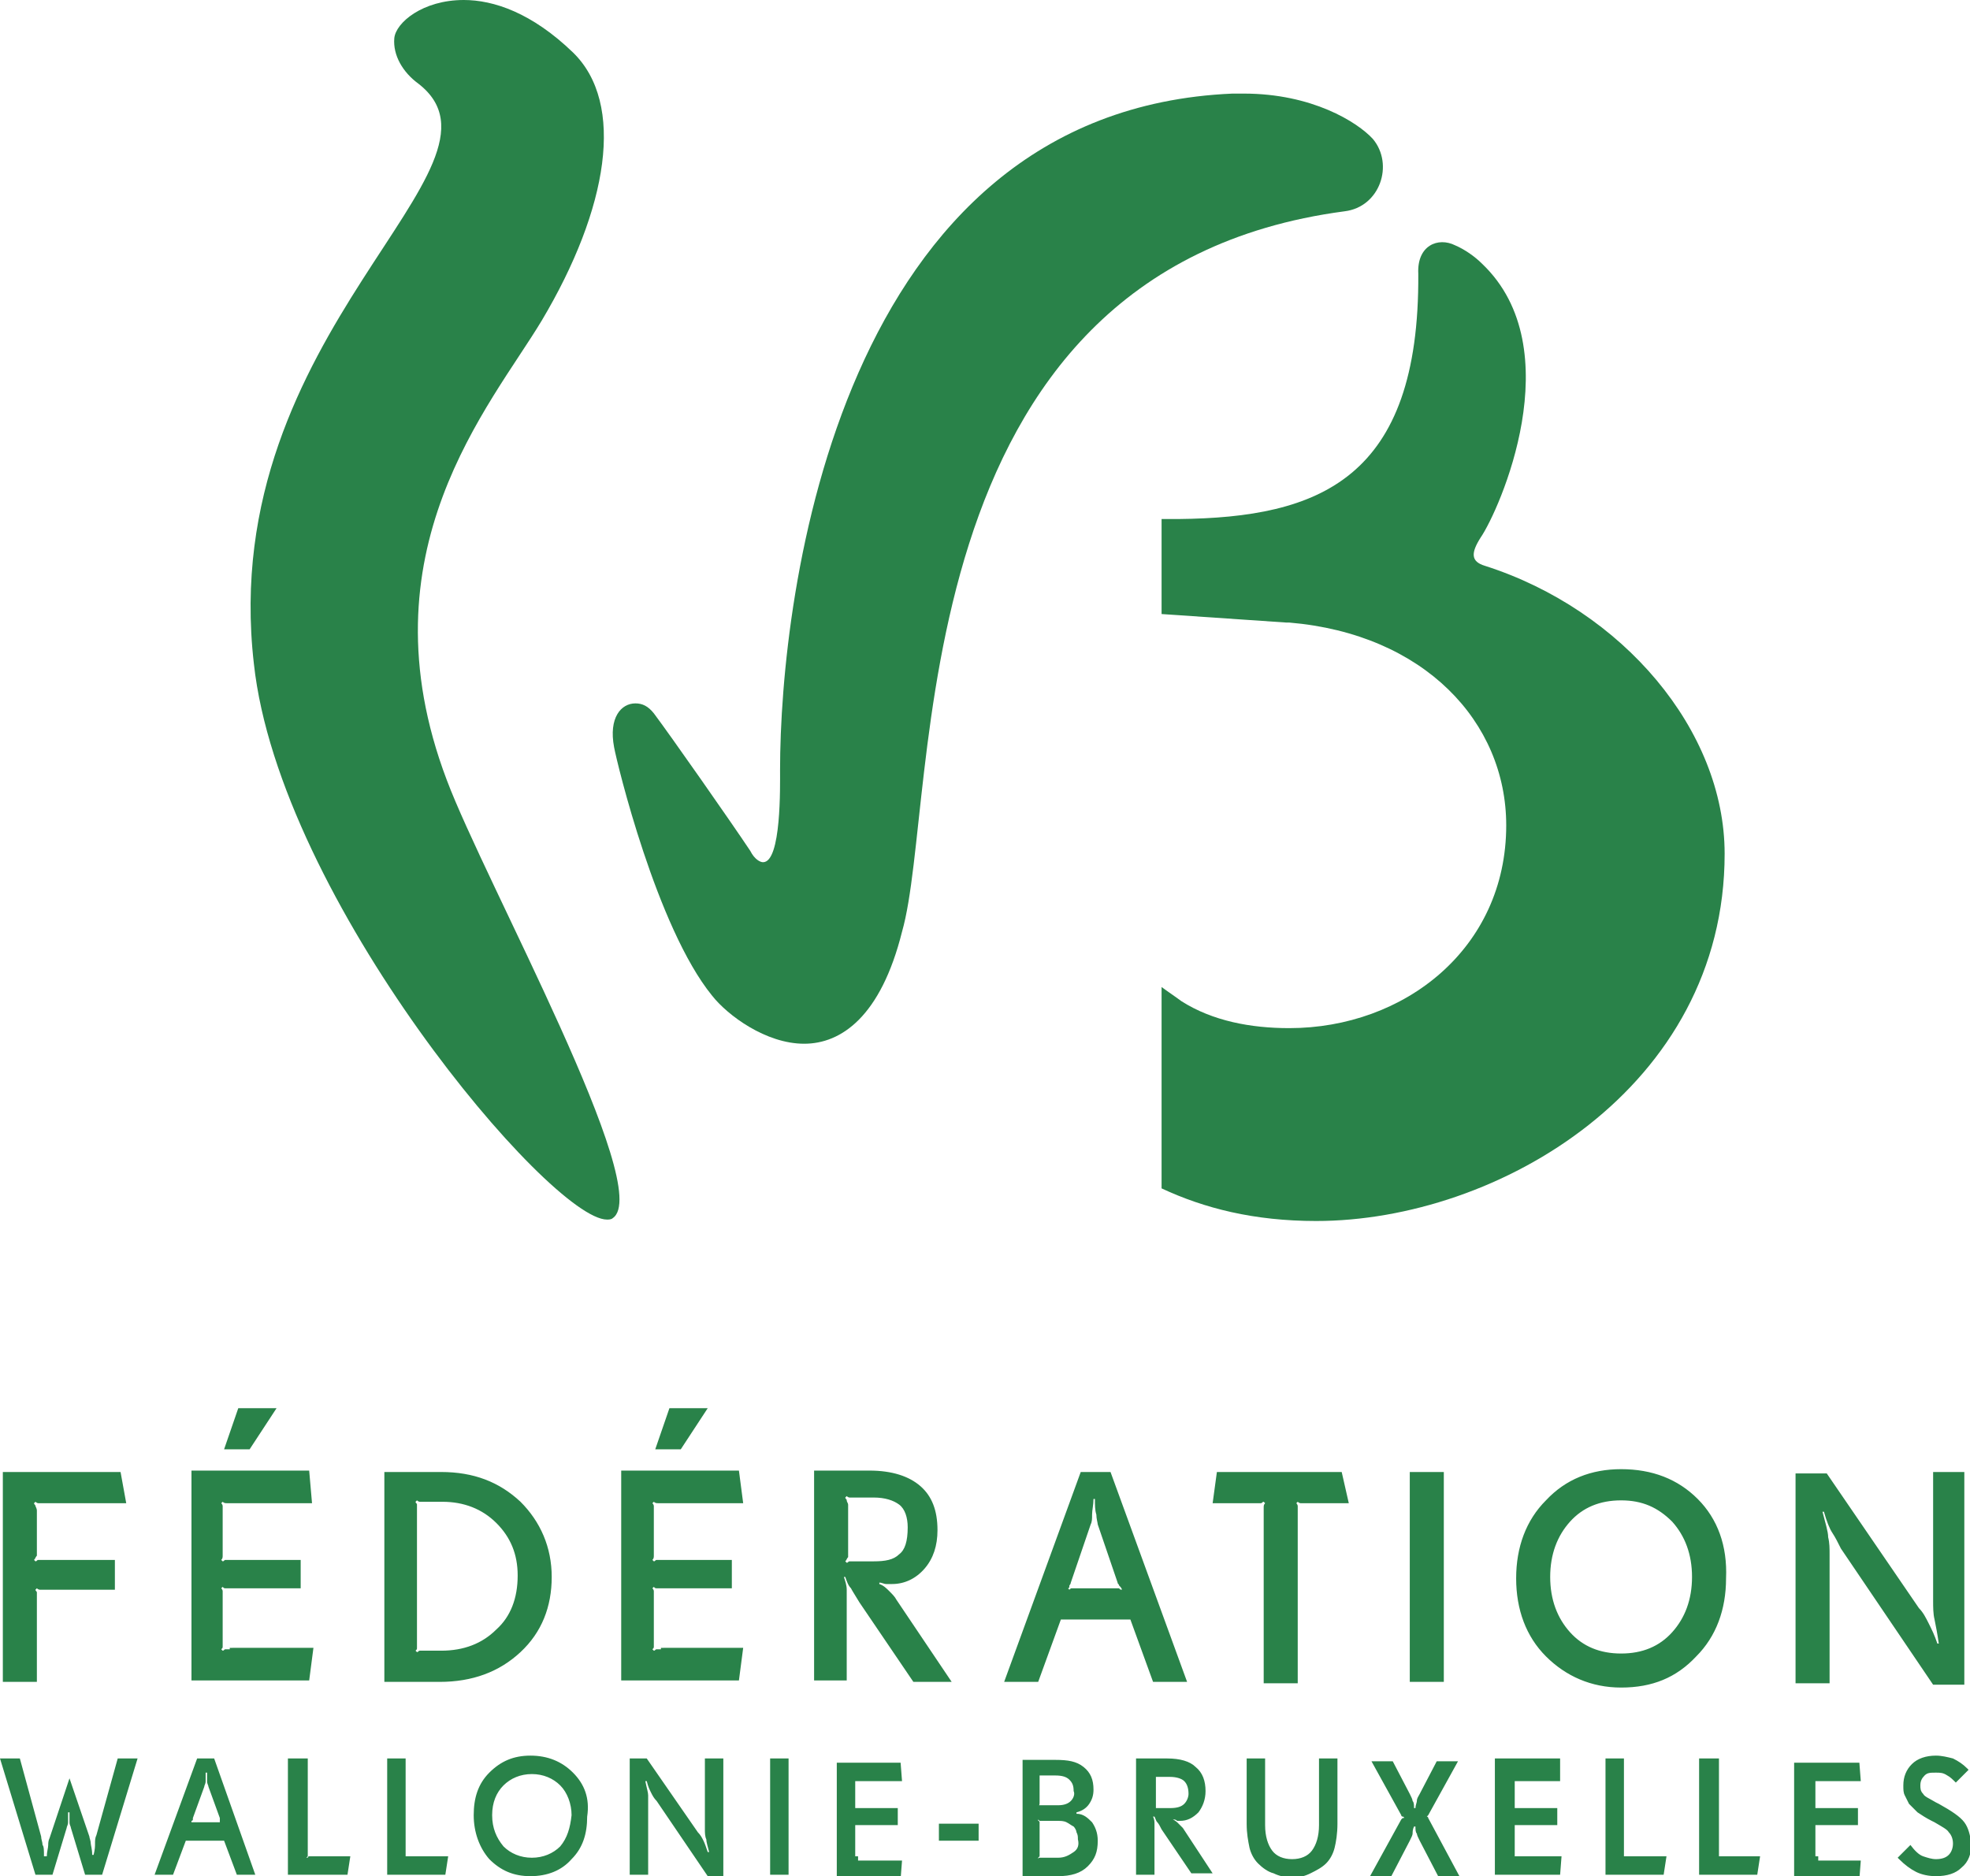
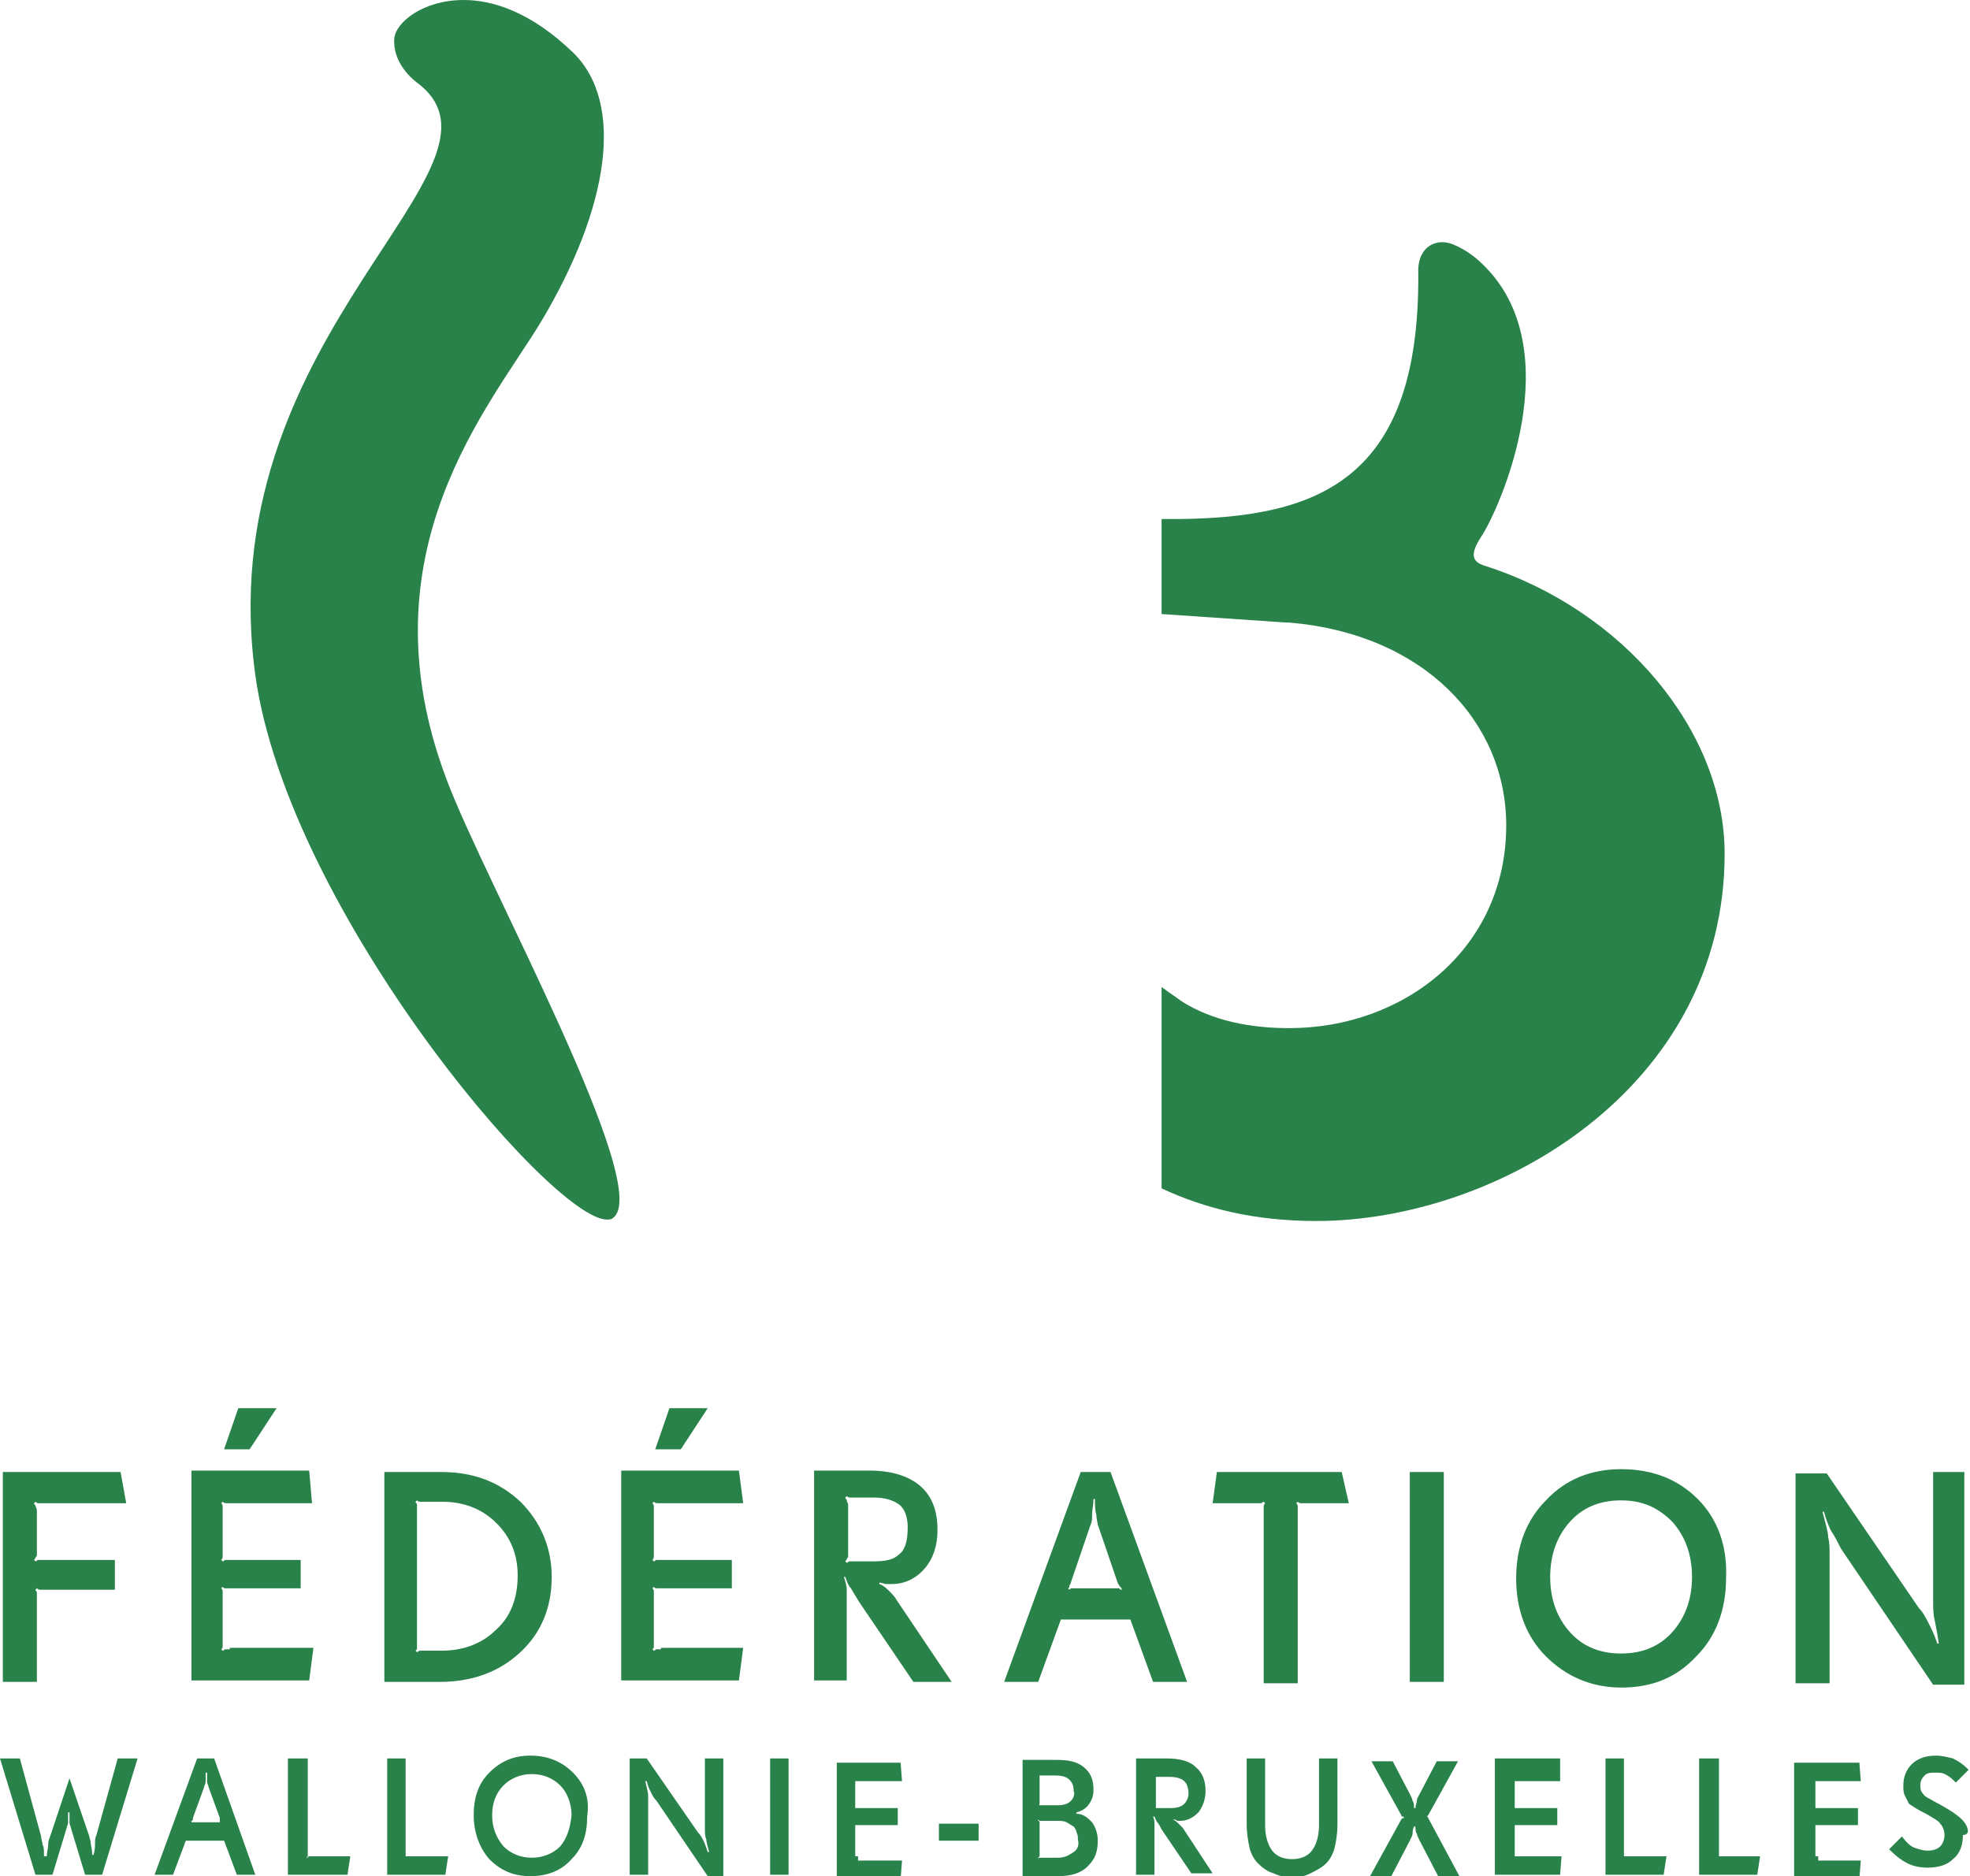
<svg xmlns="http://www.w3.org/2000/svg" version="1.1" id="Calque_1" x="0px" y="0px" viewBox="0 0 138.9 132.3" style="enable-background:new 0 0 138.9 132.3;" xml:space="preserve">
  <style type="text/css">
	.st0{fill:#298249;}
</style>
  <g>
    <path class="st0" d="M32.7,0c-2.9,0-4.8,1.6-4.9,2.7c-0.1,1.2,0.6,2.4,1.7,3.2c7.6,5.9-14.3,17.4-11.6,40.9   C19.7,63.4,38.8,86,42.8,86c0.1,0,0.3,0,0.4-0.1c3-2-9-23.7-11.7-30.9c-6.1-16.1,3.1-26.4,6.7-32.4c4.7-7.9,5.9-15.3,2.2-18.9   C37.5,0.9,34.8,0,32.7,0" />
-     <path class="st0" d="M87.7,6.6c-0.3,0-0.5,0-0.8,0C59.1,7.8,55,42,55,54.3c0,1.1,0.1,6.5-1.2,6.5c-0.2,0-0.6-0.2-0.9-0.8   c-1.4-2.1-5.6-8.1-6.8-9.7c-0.4-0.5-0.8-0.7-1.3-0.7c-1,0-1.9,1-1.5,3.1c0.2,1.1,3,12.7,6.9,17.5c1.1,1.4,3.8,3.4,6.5,3.4   c2.6,0,5.4-1.9,6.9-7.9c2.7-9.4-0.5-46.6,31.2-50.8c2.5-0.3,3.5-3.3,2-5.1C95.7,8.6,92.5,6.6,87.7,6.6" />
    <path class="st0" d="M104.7,39.9c-1-0.3-1-0.9-0.3-2c1.3-1.9,6.4-13.3,0.1-19.3c-0.5-0.5-1.2-1-1.9-1.3c-1.2-0.6-2.7,0-2.6,2   c0.1,14.5-7,17.2-16.9,17.3h-1.2v6.7l8.8,0.6l0.2,0c9.5,0.8,15.3,7,15.3,14.3c0,8.7-7.2,14.3-15.3,14.3c-2.7,0-5.4-0.5-7.6-1.9   c-0.4-0.3-1-0.7-1.4-1c0,1.1,0,14.2,0,14.2c3,1.4,6.5,2.3,10.9,2.3c12.8,0,28.8-9.4,28.8-25.9C121.6,51.5,114.4,43,104.7,39.9" />
-     <path class="st0" d="M138.5,128.5c-0.3-0.4-0.9-0.8-1.8-1.3l-0.2-0.1c-0.5-0.3-0.8-0.4-0.9-0.6c-0.2-0.2-0.2-0.4-0.2-0.6   c0-0.3,0.1-0.5,0.3-0.7c0.2-0.2,0.4-0.2,0.8-0.2c0.3,0,0.5,0,0.8,0.2c0.2,0.1,0.4,0.3,0.6,0.5l0.9-0.9l-0.1-0.1   c-0.3-0.3-0.6-0.5-1-0.7c-0.4-0.1-0.8-0.2-1.2-0.2c-0.7,0-1.3,0.2-1.7,0.6c-0.4,0.4-0.6,0.9-0.6,1.5c0,0.3,0,0.5,0.1,0.7   c0.1,0.2,0.2,0.4,0.3,0.6c0.2,0.2,0.4,0.4,0.6,0.6c0.3,0.2,0.6,0.4,1,0.6l0.2,0.1c0.5,0.3,0.9,0.5,1,0.7c0.2,0.2,0.3,0.5,0.3,0.8   c0,0.3-0.1,0.6-0.3,0.8c-0.2,0.2-0.5,0.3-0.9,0.3c-0.3,0-0.6-0.1-0.9-0.2c-0.3-0.1-0.6-0.4-0.9-0.8l-0.9,0.9l0.1,0.1   c0.4,0.4,0.8,0.7,1.2,0.9s0.9,0.3,1.4,0.3c0.8,0,1.4-0.2,1.8-0.6c0.5-0.4,0.7-1,0.7-1.7C138.9,129.4,138.8,128.9,138.5,128.5    M128.2,130.9c-0.1,0-0.1,0-0.2,0c0,0-0.1,0-0.1,0.1l0,0c0,0,0.1-0.1,0.1-0.1c0,0,0-0.1,0-0.2v-1.8c0-0.1,0-0.1,0-0.2   c0,0,0-0.1-0.1-0.1l0,0c0,0,0.1,0.1,0.1,0.1c0,0,0.1,0,0.2,0h2.8v-1.2h-2.8c-0.1,0-0.1,0-0.2,0c0,0-0.1,0-0.1,0.1l0,0   c0-0.1,0.1-0.1,0.1-0.1c0,0,0-0.1,0-0.1v-1.7c0-0.1,0-0.1,0-0.1c0,0,0-0.1-0.1-0.1l0,0c0.1,0,0.1,0.1,0.1,0.1c0,0,0.1,0,0.1,0h3.1   l-0.1-1.3h-4.6v8.2h4.6l0.1-1.3H128.2z M121.4,130.9c-0.1,0-0.1,0-0.2,0c0,0-0.1,0-0.1,0.1l0,0c0,0,0.1-0.1,0.1-0.1   c0,0,0-0.1,0-0.2V124h-1.4v8.2h4.1l0.2-1.3H121.4z M114.7,130.9c-0.1,0-0.1,0-0.2,0c0,0-0.1,0-0.1,0.1l0,0c0,0,0.1-0.1,0.1-0.1   c0,0,0-0.1,0-0.2V124h-1.3v8.2h4.1l0.2-1.3H114.7z M107,130.9c-0.1,0-0.1,0-0.2,0c0,0-0.1,0-0.1,0.1l0,0c0,0,0-0.1,0.1-0.1   c0,0,0-0.1,0-0.2v-1.8c0-0.1,0-0.1,0-0.2c0,0,0-0.1-0.1-0.1l0,0c0,0,0.1,0.1,0.1,0.1c0,0,0.1,0,0.2,0h2.8v-1.2H107   c-0.1,0-0.1,0-0.2,0c0,0-0.1,0-0.1,0.1l0,0c0-0.1,0.1-0.1,0.1-0.1c0,0,0-0.1,0-0.1v-1.7c0-0.1,0-0.1,0-0.1c0,0,0-0.1-0.1-0.1l0,0   c0.1,0,0.1,0.1,0.1,0.1c0,0,0.1,0,0.1,0h3.1L110,124h-4.6v8.2h4.6l0.1-1.3H107z M100.7,128.2c0-0.1-0.1-0.1-0.1-0.1   c0,0-0.1,0-0.1,0v0c0,0,0.1,0,0.1,0c0,0,0.1-0.1,0.1-0.1l2.1-3.8h-1.5l-1.2,2.3c-0.1,0.2-0.2,0.3-0.2,0.5c0,0.1-0.1,0.3-0.1,0.5   h-0.1c0-0.2,0-0.4-0.1-0.5c0-0.1-0.1-0.3-0.2-0.5l-1.2-2.3h-1.5l2.1,3.8c0,0.1,0.1,0.1,0.1,0.1c0,0,0.1,0,0.1,0.1v0   c0,0-0.1,0-0.1,0c0,0-0.1,0.1-0.1,0.1l-2.2,4h1.5l1.3-2.5c0.1-0.2,0.2-0.4,0.2-0.5c0-0.1,0-0.3,0.1-0.5h0.1c0,0.2,0,0.4,0.1,0.5   c0,0.1,0.1,0.3,0.2,0.5l1.3,2.5h1.5L100.7,128.2z M94.3,124H93v4.7c0,0.8-0.2,1.4-0.5,1.8c-0.3,0.4-0.8,0.6-1.4,0.6   c-0.6,0-1.1-0.2-1.4-0.6c-0.3-0.4-0.5-1-0.5-1.8V124h-1.3v4.6c0,0.7,0.1,1.2,0.2,1.7c0.1,0.4,0.3,0.8,0.6,1.1   c0.3,0.3,0.7,0.6,1.1,0.7c0.4,0.2,0.9,0.3,1.3,0.3c0.5,0,0.9-0.1,1.3-0.3c0.4-0.2,0.8-0.4,1.1-0.7c0.3-0.3,0.5-0.7,0.6-1.1   c0.1-0.4,0.2-1,0.2-1.7V124z M83.4,128.9c-0.1-0.1-0.2-0.2-0.3-0.3c-0.1-0.1-0.2-0.2-0.4-0.3l0,0c0.1,0,0.2,0,0.3,0.1   c0.1,0,0.2,0,0.2,0c0.5,0,0.9-0.2,1.3-0.6c0.3-0.4,0.5-0.9,0.5-1.5c0-0.7-0.2-1.3-0.7-1.7c-0.4-0.4-1.1-0.6-2-0.6h-2.2v8.2h1.3   v-2.9c0-0.3,0-0.5,0-0.7c0-0.1,0-0.3-0.1-0.5l0.1,0c0.1,0.2,0.1,0.3,0.2,0.4c0.1,0.1,0.2,0.3,0.3,0.5l2.1,3.1h1.5L83.4,128.9z    M83.5,127.2c-0.2,0.2-0.5,0.3-1,0.3h-0.8c-0.1,0-0.1,0-0.2,0c0,0-0.1,0-0.1,0.1l0,0c0-0.1,0.1-0.1,0.1-0.1c0,0,0-0.1,0-0.1v-1.9   c0-0.1,0-0.1,0-0.2c0,0,0-0.1-0.1-0.1l0,0c0.1,0,0.1,0.1,0.1,0.1c0,0,0.1,0,0.2,0h0.8c0.4,0,0.8,0.1,1,0.3c0.2,0.2,0.3,0.5,0.3,0.9   C83.8,126.7,83.7,127,83.5,127.2 M77,128.5c-0.3-0.3-0.6-0.6-1.1-0.6v-0.1c0.4-0.1,0.7-0.3,0.9-0.6c0.2-0.3,0.3-0.6,0.3-1   c0-0.7-0.2-1.2-0.7-1.6c-0.5-0.4-1.1-0.5-2-0.5h-2.3v8.2h2.5c0.9,0,1.6-0.2,2.1-0.7c0.5-0.5,0.7-1,0.7-1.8   C77.4,129.2,77.2,128.8,77,128.5 M75.5,127c-0.2,0.2-0.5,0.3-0.9,0.3h-1.1c-0.1,0-0.1,0-0.2,0c0,0-0.1,0-0.1,0.1l0,0c0,0,0,0,0,0   c0.1-0.1,0.1-0.2,0.1-0.3v-1.8c0-0.1,0-0.1,0-0.1c0,0,0-0.1-0.1-0.1l0,0c0,0,0.1,0.1,0.1,0.1c0,0,0.1,0,0.2,0h0.9   c0.5,0,0.8,0.1,1,0.3c0.2,0.2,0.3,0.4,0.3,0.8C75.8,126.5,75.7,126.8,75.5,127 M75.7,130.6c-0.3,0.2-0.6,0.4-1.1,0.4h-1.1   c-0.1,0-0.1,0-0.2,0c0,0-0.1,0-0.1,0.1l0-0.1c0,0,0.1-0.1,0.1-0.1c0,0,0-0.1,0-0.2v-2.1c0-0.1,0-0.1,0-0.1c0,0,0-0.1-0.1-0.1l0-0.1   c0,0,0.1,0.1,0.1,0.1c0,0,0.1,0,0.2,0h1c0.3,0,0.5,0,0.7,0.1c0.2,0.1,0.3,0.2,0.5,0.3c0.1,0.1,0.2,0.3,0.2,0.4   c0.1,0.2,0.1,0.3,0.1,0.5C76.1,130.1,76,130.4,75.7,130.6 M69,128.6h-2.8v1.2H69V128.6z M60.5,130.9c-0.1,0-0.1,0-0.2,0   c0,0-0.1,0-0.1,0.1l0,0c0,0,0-0.1,0.1-0.1c0,0,0-0.1,0-0.2v-1.8c0-0.1,0-0.1,0-0.2c0,0,0-0.1-0.1-0.1l0,0c0,0,0.1,0.1,0.1,0.1   c0,0,0.1,0,0.2,0h2.8v-1.2h-2.8c-0.1,0-0.1,0-0.2,0c0,0-0.1,0-0.1,0.1l0,0c0-0.1,0.1-0.1,0.1-0.1c0,0,0-0.1,0-0.1v-1.7   c0-0.1,0-0.1,0-0.1c0,0,0-0.1-0.1-0.1l0,0c0.1,0,0.1,0.1,0.1,0.1c0,0,0.1,0,0.1,0h3.2l-0.1-1.3H59v8.2h4.5l0.1-1.3H60.5z M55.6,124   h-1.3v8.2h1.3V124z M51,124h-1.3v5c0,0.2,0,0.5,0.1,0.7c0,0.2,0.1,0.5,0.2,0.9l-0.1,0c-0.1-0.3-0.2-0.6-0.3-0.8   c-0.1-0.2-0.2-0.4-0.4-0.6l-3.6-5.2h-1.2v8.2h1.3v-5c0-0.2,0-0.4,0-0.6c0-0.2-0.1-0.5-0.2-1l0.1,0c0.1,0.4,0.2,0.6,0.3,0.8   c0.1,0.2,0.2,0.4,0.4,0.6l3.6,5.3H51V124z M40.4,125c-0.8-0.8-1.8-1.2-3-1.2c-1.2,0-2.1,0.4-2.9,1.2c-0.8,0.8-1.1,1.8-1.1,3   c0,1.2,0.4,2.3,1.1,3.1c0.8,0.8,1.7,1.2,2.9,1.2c1.2,0,2.2-0.4,2.9-1.2c0.8-0.8,1.1-1.8,1.1-3C41.6,126.8,41.2,125.8,40.4,125    M39.5,130.2c-0.5,0.5-1.2,0.8-2,0.8c-0.8,0-1.5-0.3-2-0.8c-0.5-0.6-0.8-1.3-0.8-2.2c0-0.9,0.3-1.6,0.8-2.1c0.5-0.5,1.2-0.8,2-0.8   c0.8,0,1.5,0.3,2,0.8c0.5,0.5,0.8,1.3,0.8,2.1C40.2,128.9,40,129.6,39.5,130.2 M28.8,130.9c-0.1,0-0.1,0-0.2,0c0,0-0.1,0-0.1,0.1   l0,0c0,0,0.1-0.1,0.1-0.1c0,0,0-0.1,0-0.2V124h-1.3v8.2h4.1l0.2-1.3H28.8z M22,130.9c-0.1,0-0.1,0-0.2,0c0,0-0.1,0-0.1,0.1l-0.1,0   c0,0,0.1-0.1,0.1-0.1c0,0,0-0.1,0-0.2V124h-1.4v8.2h4.2l0.2-1.3H22z M15.1,124h-1.2l-3,8.2h1.3l0.9-2.4h2.7l0.9,2.4H18L15.1,124z    M15.5,128.5c0,0-0.1,0-0.1,0c0,0-0.1,0-0.2,0h-1.5c0,0-0.1,0-0.1,0c0,0-0.1,0-0.1,0l0-0.1c0,0,0.1,0,0.1-0.1c0,0,0-0.1,0-0.1   l0.8-2.2c0-0.1,0.1-0.2,0.1-0.4c0-0.2,0-0.4,0-0.6h0.1c0,0.2,0,0.4,0,0.6c0,0.2,0.1,0.3,0.1,0.4l0.8,2.2c0,0,0,0.1,0,0.1   C15.5,128.4,15.5,128.5,15.5,128.5L15.5,128.5z M8.3,124l-1.5,5.4c-0.1,0.2-0.1,0.4-0.1,0.6c0,0.2,0,0.4-0.1,0.8H6.5   c0-0.4-0.1-0.7-0.1-0.8c0-0.2-0.1-0.4-0.1-0.5l-1.4-4.1l-1.4,4.2c-0.1,0.2-0.1,0.4-0.1,0.5c0,0.2-0.1,0.5-0.1,0.8H3.1   c0-0.4,0-0.7-0.1-0.8c0-0.2-0.1-0.4-0.1-0.6L1.4,124H0l2.5,8.2h1.2l1-3.3c0-0.1,0.1-0.2,0.1-0.4c0-0.2,0-0.4,0-0.7l0.1,0   c0,0.3,0,0.5,0,0.7c0,0.2,0.1,0.3,0.1,0.4l1,3.3h1.2l2.5-8.2H8.3z" />
+     <path class="st0" d="M138.5,128.5c-0.3-0.4-0.9-0.8-1.8-1.3l-0.2-0.1c-0.5-0.3-0.8-0.4-0.9-0.6c-0.2-0.2-0.2-0.4-0.2-0.6   c0-0.3,0.1-0.5,0.3-0.7c0.2-0.2,0.4-0.2,0.8-0.2c0.3,0,0.5,0,0.8,0.2c0.2,0.1,0.4,0.3,0.6,0.5l0.9-0.9l-0.1-0.1   c-0.3-0.3-0.6-0.5-1-0.7c-0.4-0.1-0.8-0.2-1.2-0.2c-0.7,0-1.3,0.2-1.7,0.6c-0.4,0.4-0.6,0.9-0.6,1.5c0,0.3,0,0.5,0.1,0.7   c0.1,0.2,0.2,0.4,0.3,0.6c0.3,0.2,0.6,0.4,1,0.6l0.2,0.1c0.5,0.3,0.9,0.5,1,0.7c0.2,0.2,0.3,0.5,0.3,0.8   c0,0.3-0.1,0.6-0.3,0.8c-0.2,0.2-0.5,0.3-0.9,0.3c-0.3,0-0.6-0.1-0.9-0.2c-0.3-0.1-0.6-0.4-0.9-0.8l-0.9,0.9l0.1,0.1   c0.4,0.4,0.8,0.7,1.2,0.9s0.9,0.3,1.4,0.3c0.8,0,1.4-0.2,1.8-0.6c0.5-0.4,0.7-1,0.7-1.7C138.9,129.4,138.8,128.9,138.5,128.5    M128.2,130.9c-0.1,0-0.1,0-0.2,0c0,0-0.1,0-0.1,0.1l0,0c0,0,0.1-0.1,0.1-0.1c0,0,0-0.1,0-0.2v-1.8c0-0.1,0-0.1,0-0.2   c0,0,0-0.1-0.1-0.1l0,0c0,0,0.1,0.1,0.1,0.1c0,0,0.1,0,0.2,0h2.8v-1.2h-2.8c-0.1,0-0.1,0-0.2,0c0,0-0.1,0-0.1,0.1l0,0   c0-0.1,0.1-0.1,0.1-0.1c0,0,0-0.1,0-0.1v-1.7c0-0.1,0-0.1,0-0.1c0,0,0-0.1-0.1-0.1l0,0c0.1,0,0.1,0.1,0.1,0.1c0,0,0.1,0,0.1,0h3.1   l-0.1-1.3h-4.6v8.2h4.6l0.1-1.3H128.2z M121.4,130.9c-0.1,0-0.1,0-0.2,0c0,0-0.1,0-0.1,0.1l0,0c0,0,0.1-0.1,0.1-0.1   c0,0,0-0.1,0-0.2V124h-1.4v8.2h4.1l0.2-1.3H121.4z M114.7,130.9c-0.1,0-0.1,0-0.2,0c0,0-0.1,0-0.1,0.1l0,0c0,0,0.1-0.1,0.1-0.1   c0,0,0-0.1,0-0.2V124h-1.3v8.2h4.1l0.2-1.3H114.7z M107,130.9c-0.1,0-0.1,0-0.2,0c0,0-0.1,0-0.1,0.1l0,0c0,0,0-0.1,0.1-0.1   c0,0,0-0.1,0-0.2v-1.8c0-0.1,0-0.1,0-0.2c0,0,0-0.1-0.1-0.1l0,0c0,0,0.1,0.1,0.1,0.1c0,0,0.1,0,0.2,0h2.8v-1.2H107   c-0.1,0-0.1,0-0.2,0c0,0-0.1,0-0.1,0.1l0,0c0-0.1,0.1-0.1,0.1-0.1c0,0,0-0.1,0-0.1v-1.7c0-0.1,0-0.1,0-0.1c0,0,0-0.1-0.1-0.1l0,0   c0.1,0,0.1,0.1,0.1,0.1c0,0,0.1,0,0.1,0h3.1L110,124h-4.6v8.2h4.6l0.1-1.3H107z M100.7,128.2c0-0.1-0.1-0.1-0.1-0.1   c0,0-0.1,0-0.1,0v0c0,0,0.1,0,0.1,0c0,0,0.1-0.1,0.1-0.1l2.1-3.8h-1.5l-1.2,2.3c-0.1,0.2-0.2,0.3-0.2,0.5c0,0.1-0.1,0.3-0.1,0.5   h-0.1c0-0.2,0-0.4-0.1-0.5c0-0.1-0.1-0.3-0.2-0.5l-1.2-2.3h-1.5l2.1,3.8c0,0.1,0.1,0.1,0.1,0.1c0,0,0.1,0,0.1,0.1v0   c0,0-0.1,0-0.1,0c0,0-0.1,0.1-0.1,0.1l-2.2,4h1.5l1.3-2.5c0.1-0.2,0.2-0.4,0.2-0.5c0-0.1,0-0.3,0.1-0.5h0.1c0,0.2,0,0.4,0.1,0.5   c0,0.1,0.1,0.3,0.2,0.5l1.3,2.5h1.5L100.7,128.2z M94.3,124H93v4.7c0,0.8-0.2,1.4-0.5,1.8c-0.3,0.4-0.8,0.6-1.4,0.6   c-0.6,0-1.1-0.2-1.4-0.6c-0.3-0.4-0.5-1-0.5-1.8V124h-1.3v4.6c0,0.7,0.1,1.2,0.2,1.7c0.1,0.4,0.3,0.8,0.6,1.1   c0.3,0.3,0.7,0.6,1.1,0.7c0.4,0.2,0.9,0.3,1.3,0.3c0.5,0,0.9-0.1,1.3-0.3c0.4-0.2,0.8-0.4,1.1-0.7c0.3-0.3,0.5-0.7,0.6-1.1   c0.1-0.4,0.2-1,0.2-1.7V124z M83.4,128.9c-0.1-0.1-0.2-0.2-0.3-0.3c-0.1-0.1-0.2-0.2-0.4-0.3l0,0c0.1,0,0.2,0,0.3,0.1   c0.1,0,0.2,0,0.2,0c0.5,0,0.9-0.2,1.3-0.6c0.3-0.4,0.5-0.9,0.5-1.5c0-0.7-0.2-1.3-0.7-1.7c-0.4-0.4-1.1-0.6-2-0.6h-2.2v8.2h1.3   v-2.9c0-0.3,0-0.5,0-0.7c0-0.1,0-0.3-0.1-0.5l0.1,0c0.1,0.2,0.1,0.3,0.2,0.4c0.1,0.1,0.2,0.3,0.3,0.5l2.1,3.1h1.5L83.4,128.9z    M83.5,127.2c-0.2,0.2-0.5,0.3-1,0.3h-0.8c-0.1,0-0.1,0-0.2,0c0,0-0.1,0-0.1,0.1l0,0c0-0.1,0.1-0.1,0.1-0.1c0,0,0-0.1,0-0.1v-1.9   c0-0.1,0-0.1,0-0.2c0,0,0-0.1-0.1-0.1l0,0c0.1,0,0.1,0.1,0.1,0.1c0,0,0.1,0,0.2,0h0.8c0.4,0,0.8,0.1,1,0.3c0.2,0.2,0.3,0.5,0.3,0.9   C83.8,126.7,83.7,127,83.5,127.2 M77,128.5c-0.3-0.3-0.6-0.6-1.1-0.6v-0.1c0.4-0.1,0.7-0.3,0.9-0.6c0.2-0.3,0.3-0.6,0.3-1   c0-0.7-0.2-1.2-0.7-1.6c-0.5-0.4-1.1-0.5-2-0.5h-2.3v8.2h2.5c0.9,0,1.6-0.2,2.1-0.7c0.5-0.5,0.7-1,0.7-1.8   C77.4,129.2,77.2,128.8,77,128.5 M75.5,127c-0.2,0.2-0.5,0.3-0.9,0.3h-1.1c-0.1,0-0.1,0-0.2,0c0,0-0.1,0-0.1,0.1l0,0c0,0,0,0,0,0   c0.1-0.1,0.1-0.2,0.1-0.3v-1.8c0-0.1,0-0.1,0-0.1c0,0,0-0.1-0.1-0.1l0,0c0,0,0.1,0.1,0.1,0.1c0,0,0.1,0,0.2,0h0.9   c0.5,0,0.8,0.1,1,0.3c0.2,0.2,0.3,0.4,0.3,0.8C75.8,126.5,75.7,126.8,75.5,127 M75.7,130.6c-0.3,0.2-0.6,0.4-1.1,0.4h-1.1   c-0.1,0-0.1,0-0.2,0c0,0-0.1,0-0.1,0.1l0-0.1c0,0,0.1-0.1,0.1-0.1c0,0,0-0.1,0-0.2v-2.1c0-0.1,0-0.1,0-0.1c0,0,0-0.1-0.1-0.1l0-0.1   c0,0,0.1,0.1,0.1,0.1c0,0,0.1,0,0.2,0h1c0.3,0,0.5,0,0.7,0.1c0.2,0.1,0.3,0.2,0.5,0.3c0.1,0.1,0.2,0.3,0.2,0.4   c0.1,0.2,0.1,0.3,0.1,0.5C76.1,130.1,76,130.4,75.7,130.6 M69,128.6h-2.8v1.2H69V128.6z M60.5,130.9c-0.1,0-0.1,0-0.2,0   c0,0-0.1,0-0.1,0.1l0,0c0,0,0-0.1,0.1-0.1c0,0,0-0.1,0-0.2v-1.8c0-0.1,0-0.1,0-0.2c0,0,0-0.1-0.1-0.1l0,0c0,0,0.1,0.1,0.1,0.1   c0,0,0.1,0,0.2,0h2.8v-1.2h-2.8c-0.1,0-0.1,0-0.2,0c0,0-0.1,0-0.1,0.1l0,0c0-0.1,0.1-0.1,0.1-0.1c0,0,0-0.1,0-0.1v-1.7   c0-0.1,0-0.1,0-0.1c0,0,0-0.1-0.1-0.1l0,0c0.1,0,0.1,0.1,0.1,0.1c0,0,0.1,0,0.1,0h3.2l-0.1-1.3H59v8.2h4.5l0.1-1.3H60.5z M55.6,124   h-1.3v8.2h1.3V124z M51,124h-1.3v5c0,0.2,0,0.5,0.1,0.7c0,0.2,0.1,0.5,0.2,0.9l-0.1,0c-0.1-0.3-0.2-0.6-0.3-0.8   c-0.1-0.2-0.2-0.4-0.4-0.6l-3.6-5.2h-1.2v8.2h1.3v-5c0-0.2,0-0.4,0-0.6c0-0.2-0.1-0.5-0.2-1l0.1,0c0.1,0.4,0.2,0.6,0.3,0.8   c0.1,0.2,0.2,0.4,0.4,0.6l3.6,5.3H51V124z M40.4,125c-0.8-0.8-1.8-1.2-3-1.2c-1.2,0-2.1,0.4-2.9,1.2c-0.8,0.8-1.1,1.8-1.1,3   c0,1.2,0.4,2.3,1.1,3.1c0.8,0.8,1.7,1.2,2.9,1.2c1.2,0,2.2-0.4,2.9-1.2c0.8-0.8,1.1-1.8,1.1-3C41.6,126.8,41.2,125.8,40.4,125    M39.5,130.2c-0.5,0.5-1.2,0.8-2,0.8c-0.8,0-1.5-0.3-2-0.8c-0.5-0.6-0.8-1.3-0.8-2.2c0-0.9,0.3-1.6,0.8-2.1c0.5-0.5,1.2-0.8,2-0.8   c0.8,0,1.5,0.3,2,0.8c0.5,0.5,0.8,1.3,0.8,2.1C40.2,128.9,40,129.6,39.5,130.2 M28.8,130.9c-0.1,0-0.1,0-0.2,0c0,0-0.1,0-0.1,0.1   l0,0c0,0,0.1-0.1,0.1-0.1c0,0,0-0.1,0-0.2V124h-1.3v8.2h4.1l0.2-1.3H28.8z M22,130.9c-0.1,0-0.1,0-0.2,0c0,0-0.1,0-0.1,0.1l-0.1,0   c0,0,0.1-0.1,0.1-0.1c0,0,0-0.1,0-0.2V124h-1.4v8.2h4.2l0.2-1.3H22z M15.1,124h-1.2l-3,8.2h1.3l0.9-2.4h2.7l0.9,2.4H18L15.1,124z    M15.5,128.5c0,0-0.1,0-0.1,0c0,0-0.1,0-0.2,0h-1.5c0,0-0.1,0-0.1,0c0,0-0.1,0-0.1,0l0-0.1c0,0,0.1,0,0.1-0.1c0,0,0-0.1,0-0.1   l0.8-2.2c0-0.1,0.1-0.2,0.1-0.4c0-0.2,0-0.4,0-0.6h0.1c0,0.2,0,0.4,0,0.6c0,0.2,0.1,0.3,0.1,0.4l0.8,2.2c0,0,0,0.1,0,0.1   C15.5,128.4,15.5,128.5,15.5,128.5L15.5,128.5z M8.3,124l-1.5,5.4c-0.1,0.2-0.1,0.4-0.1,0.6c0,0.2,0,0.4-0.1,0.8H6.5   c0-0.4-0.1-0.7-0.1-0.8c0-0.2-0.1-0.4-0.1-0.5l-1.4-4.1l-1.4,4.2c-0.1,0.2-0.1,0.4-0.1,0.5c0,0.2-0.1,0.5-0.1,0.8H3.1   c0-0.4,0-0.7-0.1-0.8c0-0.2-0.1-0.4-0.1-0.6L1.4,124H0l2.5,8.2h1.2l1-3.3c0-0.1,0.1-0.2,0.1-0.4c0-0.2,0-0.4,0-0.7l0.1,0   c0,0.3,0,0.5,0,0.7c0,0.2,0.1,0.3,0.1,0.4l1,3.3h1.2l2.5-8.2H8.3z" />
    <path class="st0" d="M138.7,103.8h-2.4v9.1c0,0.4,0,0.9,0.1,1.3c0.1,0.5,0.2,1,0.3,1.7l-0.1,0c-0.2-0.6-0.4-1-0.6-1.4   c-0.2-0.4-0.4-0.8-0.7-1.1l-6.5-9.5h-2.2v14.8h2.4v-9.1c0-0.4,0-0.8-0.1-1.2c0-0.4-0.2-1-0.4-1.8l0.1,0c0.2,0.7,0.4,1.2,0.6,1.5   c0.2,0.3,0.4,0.7,0.6,1.1l6.5,9.6h2.2V103.8z M119.7,105.7c-1.4-1.4-3.2-2.1-5.4-2.1c-2.1,0-3.9,0.7-5.3,2.2   c-1.4,1.4-2.1,3.3-2.1,5.5c0,2.2,0.7,4.1,2.1,5.5c1.4,1.4,3.2,2.2,5.3,2.2c2.2,0,3.9-0.7,5.3-2.2c1.4-1.4,2.1-3.3,2.1-5.5   C121.8,109,121.1,107.1,119.7,105.7 M117.9,115.1c-0.9,1-2.1,1.5-3.6,1.5c-1.5,0-2.7-0.5-3.6-1.5c-0.9-1-1.4-2.3-1.4-3.9   c0-1.6,0.5-2.9,1.4-3.9c0.9-1,2.1-1.5,3.6-1.5c1.5,0,2.6,0.5,3.6,1.5c0.9,1,1.4,2.3,1.4,3.9C119.3,112.8,118.8,114.1,117.9,115.1    M101.8,103.8h-2.4v14.8h2.4V103.8z M94.6,103.8h-8.8l-0.3,2.2h3.1c0.1,0,0.2,0,0.3,0c0.1,0,0.1-0.1,0.2-0.1l0.1,0.1   c-0.1,0.1-0.1,0.2-0.1,0.3c0,0.1,0,0.1,0,0.2v12.2h2.4v-12.2c0-0.1,0-0.2,0-0.3c0-0.1-0.1-0.2-0.1-0.2l0.1-0.1   c0.1,0.1,0.2,0.1,0.2,0.1c0.1,0,0.2,0,0.3,0h3.1L94.6,103.8z M78.3,103.8h-2.1l-5.4,14.8h2.4l1.6-4.4h4.9l1.6,4.4h2.4L78.3,103.8z    M79.1,112.1c-0.1,0-0.1,0-0.2-0.1c-0.1,0-0.2,0-0.3,0h-2.8c-0.1,0-0.2,0-0.2,0c-0.1,0-0.1,0-0.2,0.1l-0.1-0.1   c0.1,0,0.1-0.1,0.1-0.2c0,0,0.1-0.1,0.1-0.2l1.4-4.1c0.1-0.2,0.1-0.4,0.1-0.7c0-0.3,0.1-0.7,0.1-1.1h0.1c0,0.4,0,0.8,0.1,1.1   c0,0.3,0.1,0.6,0.1,0.7l1.4,4.1c0,0.1,0.1,0.1,0.1,0.2C79,111.9,79.1,112,79.1,112.1L79.1,112.1z M63.2,112.8   c-0.1-0.2-0.3-0.4-0.5-0.6c-0.2-0.2-0.4-0.4-0.7-0.5l0-0.1c0.2,0,0.3,0.1,0.5,0.1c0.1,0,0.3,0,0.4,0c0.9,0,1.7-0.4,2.3-1.1   c0.6-0.7,0.9-1.6,0.9-2.7c0-1.4-0.4-2.4-1.2-3.1c-0.8-0.7-2-1.1-3.6-1.1h-3.9v14.8h2.3v-5.2c0-0.6,0-1,0-1.2c0-0.3-0.1-0.6-0.2-0.9   l0.1,0c0.1,0.3,0.2,0.6,0.4,0.8c0.1,0.2,0.3,0.5,0.6,1l3.8,5.6h2.7L63.2,112.8z M63.4,109.6c-0.4,0.4-1,0.5-1.8,0.5h-1.4   c-0.1,0-0.2,0-0.3,0c-0.1,0-0.1,0.1-0.2,0.1l-0.1-0.1c0.1-0.1,0.1-0.2,0.2-0.3c0-0.1,0-0.2,0-0.3v-3.4c0-0.1-0.1-0.2-0.1-0.3   c0-0.1-0.1-0.1-0.1-0.2l0.1-0.1c0.1,0.1,0.2,0.1,0.2,0.1c0.1,0,0.2,0,0.3,0h1.4c0.8,0,1.4,0.2,1.8,0.5c0.4,0.3,0.6,0.9,0.6,1.6   C64,108.7,63.8,109.3,63.4,109.6 M47.2,99.3l-1,2.9h1.8l1.9-2.9H47.2z M46.6,116.3c-0.1,0-0.2,0-0.3,0c-0.1,0-0.1,0.1-0.2,0.1   l-0.1-0.1c0.1-0.1,0.1-0.1,0.1-0.2c0-0.1,0-0.2,0-0.3v-3.3c0-0.1,0-0.2,0-0.3c0-0.1-0.1-0.2-0.1-0.2l0.1-0.1   c0.1,0.1,0.1,0.1,0.2,0.1c0.1,0,0.2,0,0.3,0h5V110h-5c-0.1,0-0.2,0-0.3,0c-0.1,0-0.1,0.1-0.2,0.1l-0.1-0.1c0.1-0.1,0.1-0.2,0.1-0.3   c0-0.1,0-0.2,0-0.2v-3c0-0.1,0-0.2,0-0.3c0-0.1-0.1-0.2-0.1-0.2l0.1-0.1c0.1,0.1,0.2,0.1,0.3,0.1c0.1,0,0.2,0,0.3,0h5.7l-0.3-2.3   h-8.3v14.8h8.3l0.3-2.3H46.6z M36.7,105.9c-1.5-1.4-3.3-2.1-5.6-2.1h-4v14.8H31c2.3,0,4.2-0.7,5.7-2.1c1.5-1.4,2.2-3.2,2.2-5.3   C38.9,109.1,38.1,107.3,36.7,105.9 M35,114.9c-1,1-2.3,1.5-3.9,1.5h-1.2c-0.1,0-0.2,0-0.3,0c-0.1,0-0.1,0.1-0.2,0.1l-0.1-0.1   c0.1-0.1,0.1-0.1,0.1-0.2c0-0.1,0-0.2,0-0.3v-9.5c0-0.1,0-0.2,0-0.3c0-0.1-0.1-0.1-0.1-0.2l0.1-0.1c0.1,0.1,0.2,0.1,0.2,0.1   c0.1,0,0.2,0,0.3,0h1.3c1.5,0,2.8,0.5,3.8,1.5c1,1,1.5,2.2,1.5,3.7C36.5,112.7,36,114,35,114.9 M16.8,99.3l-1,2.9h1.8l1.9-2.9H16.8   z M16.2,116.3c-0.1,0-0.2,0-0.3,0c-0.1,0-0.1,0.1-0.2,0.1l-0.1-0.1c0.1-0.1,0.1-0.1,0.1-0.2c0-0.1,0-0.2,0-0.3v-3.3   c0-0.1,0-0.2,0-0.3c0-0.1-0.1-0.2-0.1-0.2l0.1-0.1c0.1,0.1,0.1,0.1,0.2,0.1c0.1,0,0.2,0,0.3,0h5V110h-5c-0.1,0-0.2,0-0.3,0   c-0.1,0-0.1,0.1-0.2,0.1l-0.1-0.1c0.1-0.1,0.1-0.2,0.1-0.3c0-0.1,0-0.2,0-0.2v-3c0-0.1,0-0.2,0-0.3c0-0.1-0.1-0.2-0.1-0.2l0.1-0.1   c0.1,0.1,0.2,0.1,0.3,0.1c0.1,0,0.2,0,0.3,0h5.7l-0.2-2.3h-8.3v14.8h8.3l0.3-2.3H16.2z M8.5,103.8H0.2v14.8h2.4v-6   c0-0.1,0-0.2,0-0.3c0-0.1-0.1-0.1-0.1-0.2l0.1-0.1c0.1,0.1,0.2,0.1,0.2,0.1c0.1,0,0.2,0,0.3,0h5V110H3c-0.1,0-0.3,0-0.3,0   c-0.1,0-0.1,0.1-0.2,0.1l-0.1-0.1c0.1-0.1,0.1-0.2,0.2-0.3c0-0.1,0-0.2,0-0.2v-3c0-0.1-0.1-0.3-0.1-0.3c0-0.1-0.1-0.1-0.1-0.2   l0.1-0.1c0.1,0.1,0.2,0.1,0.2,0.1c0.1,0,0.2,0,0.3,0h5.9L8.5,103.8z" />
  </g>
</svg>